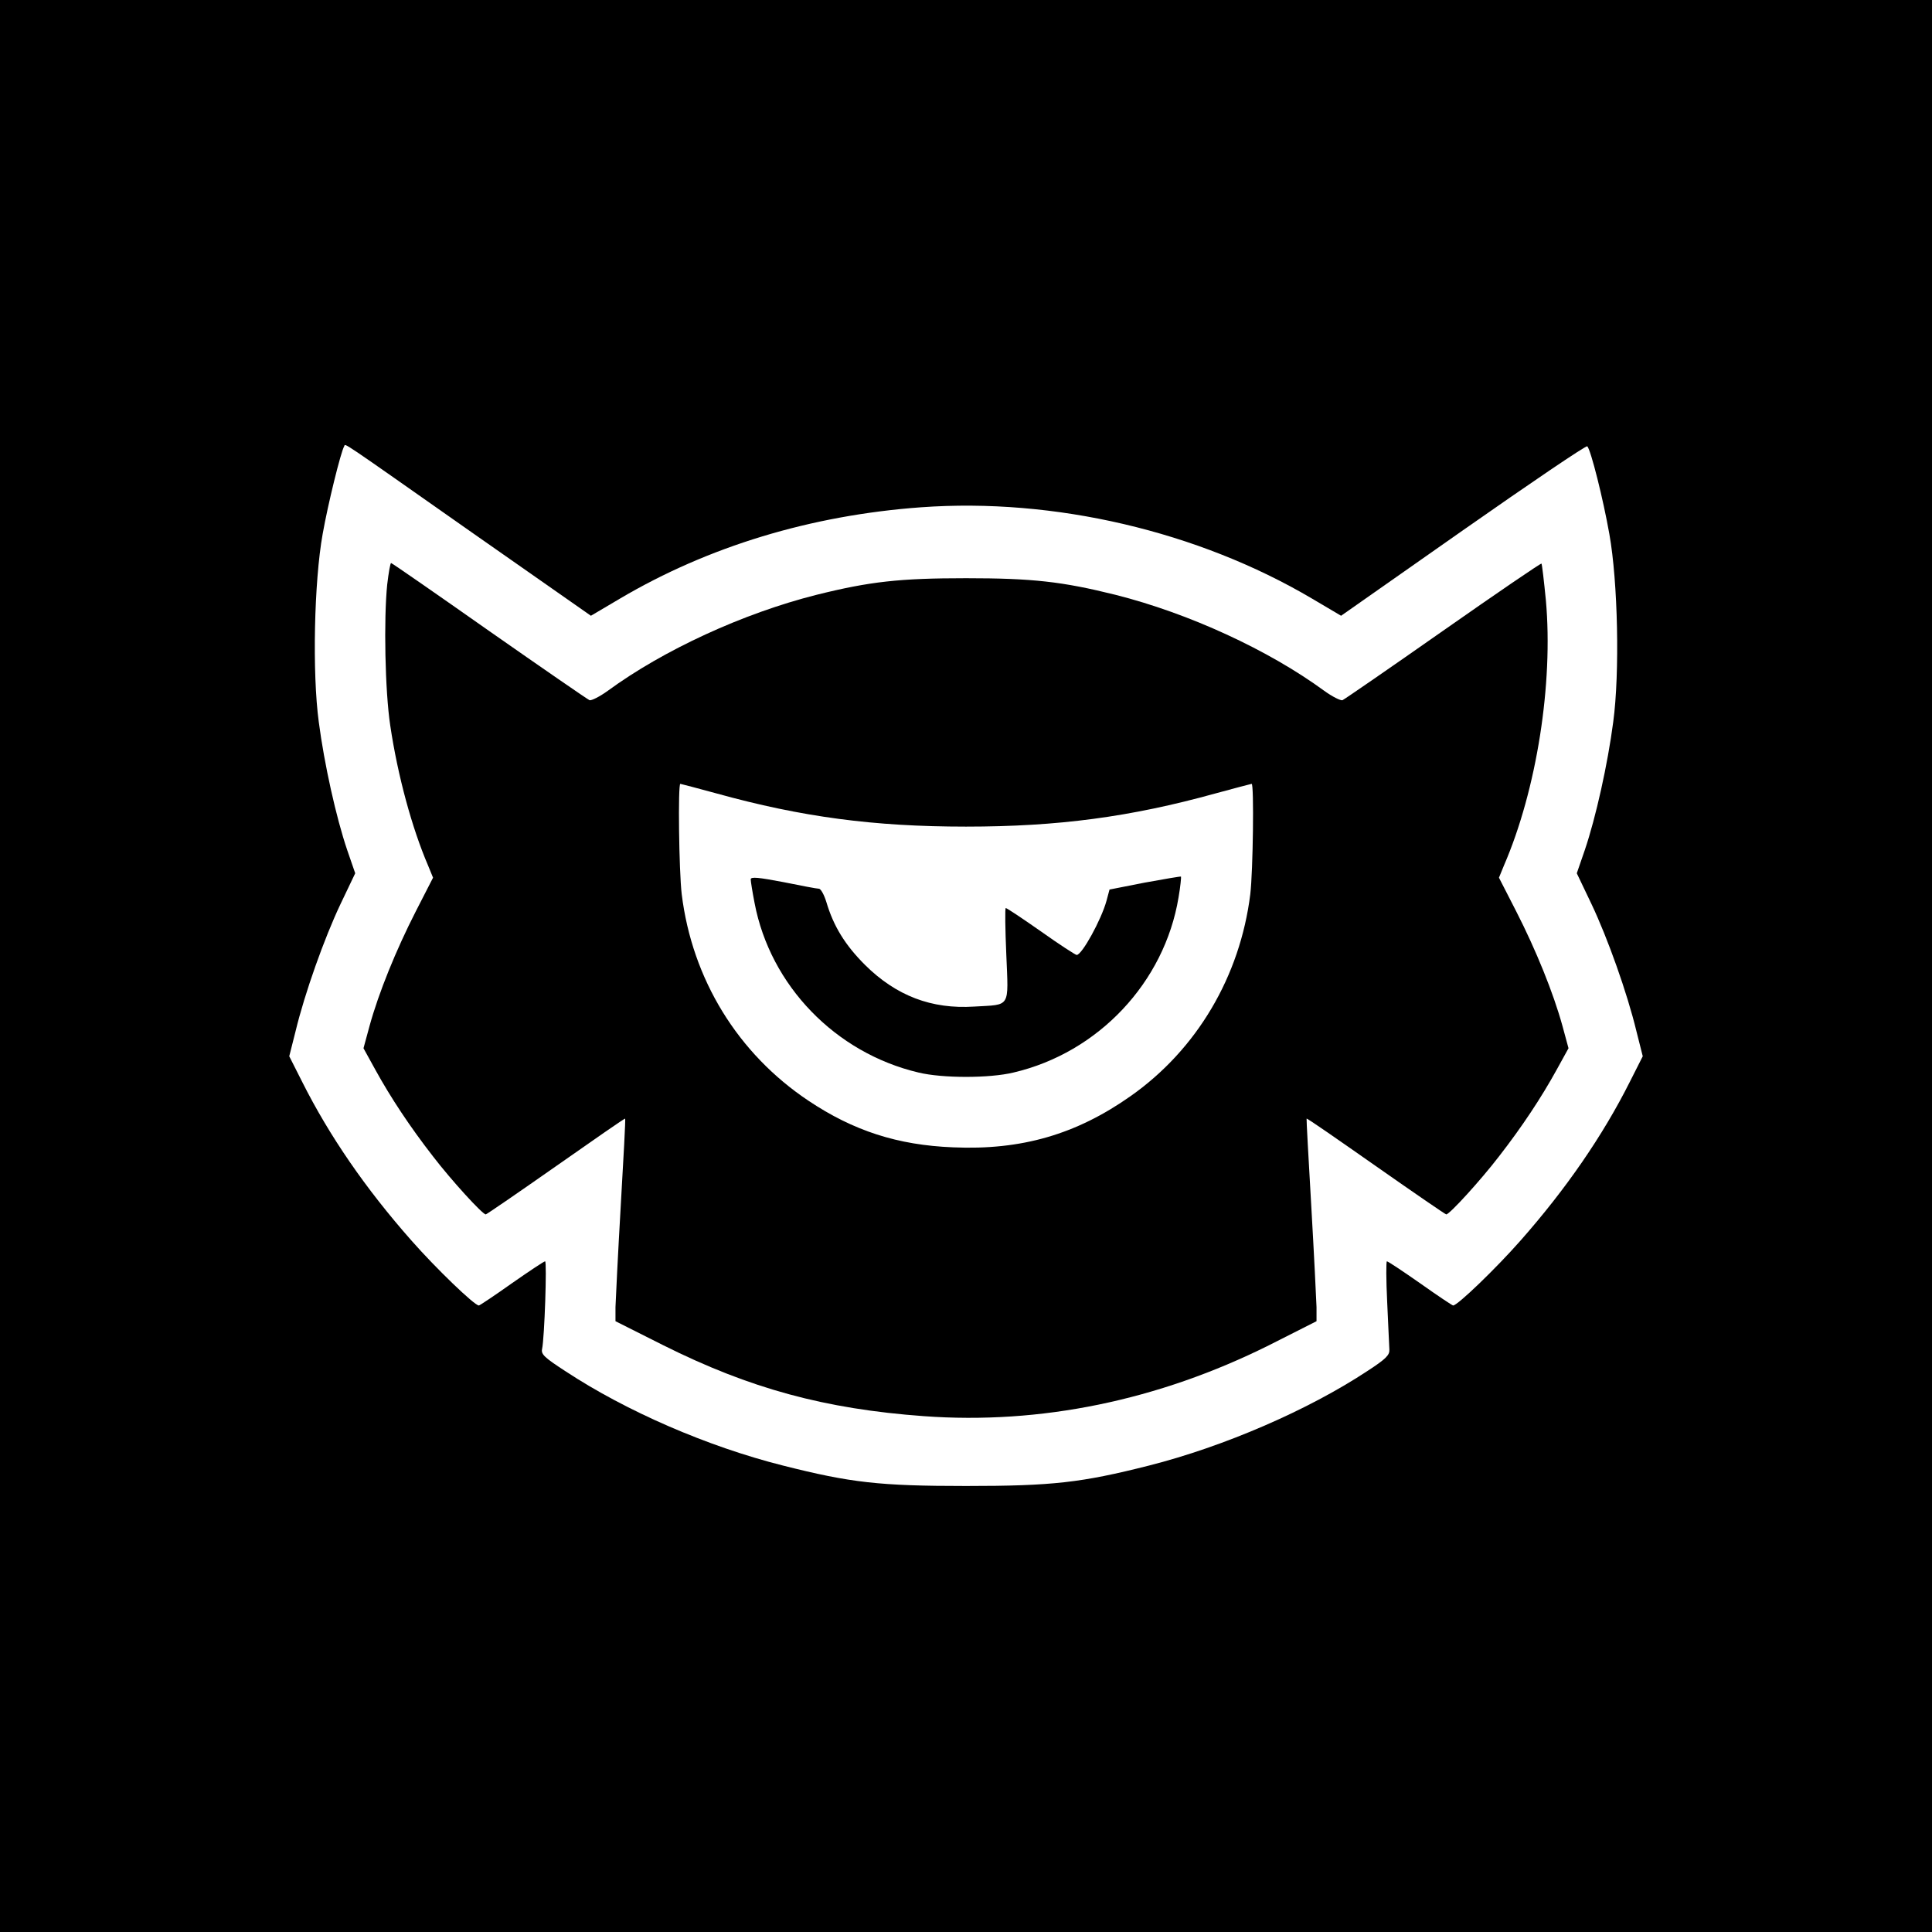
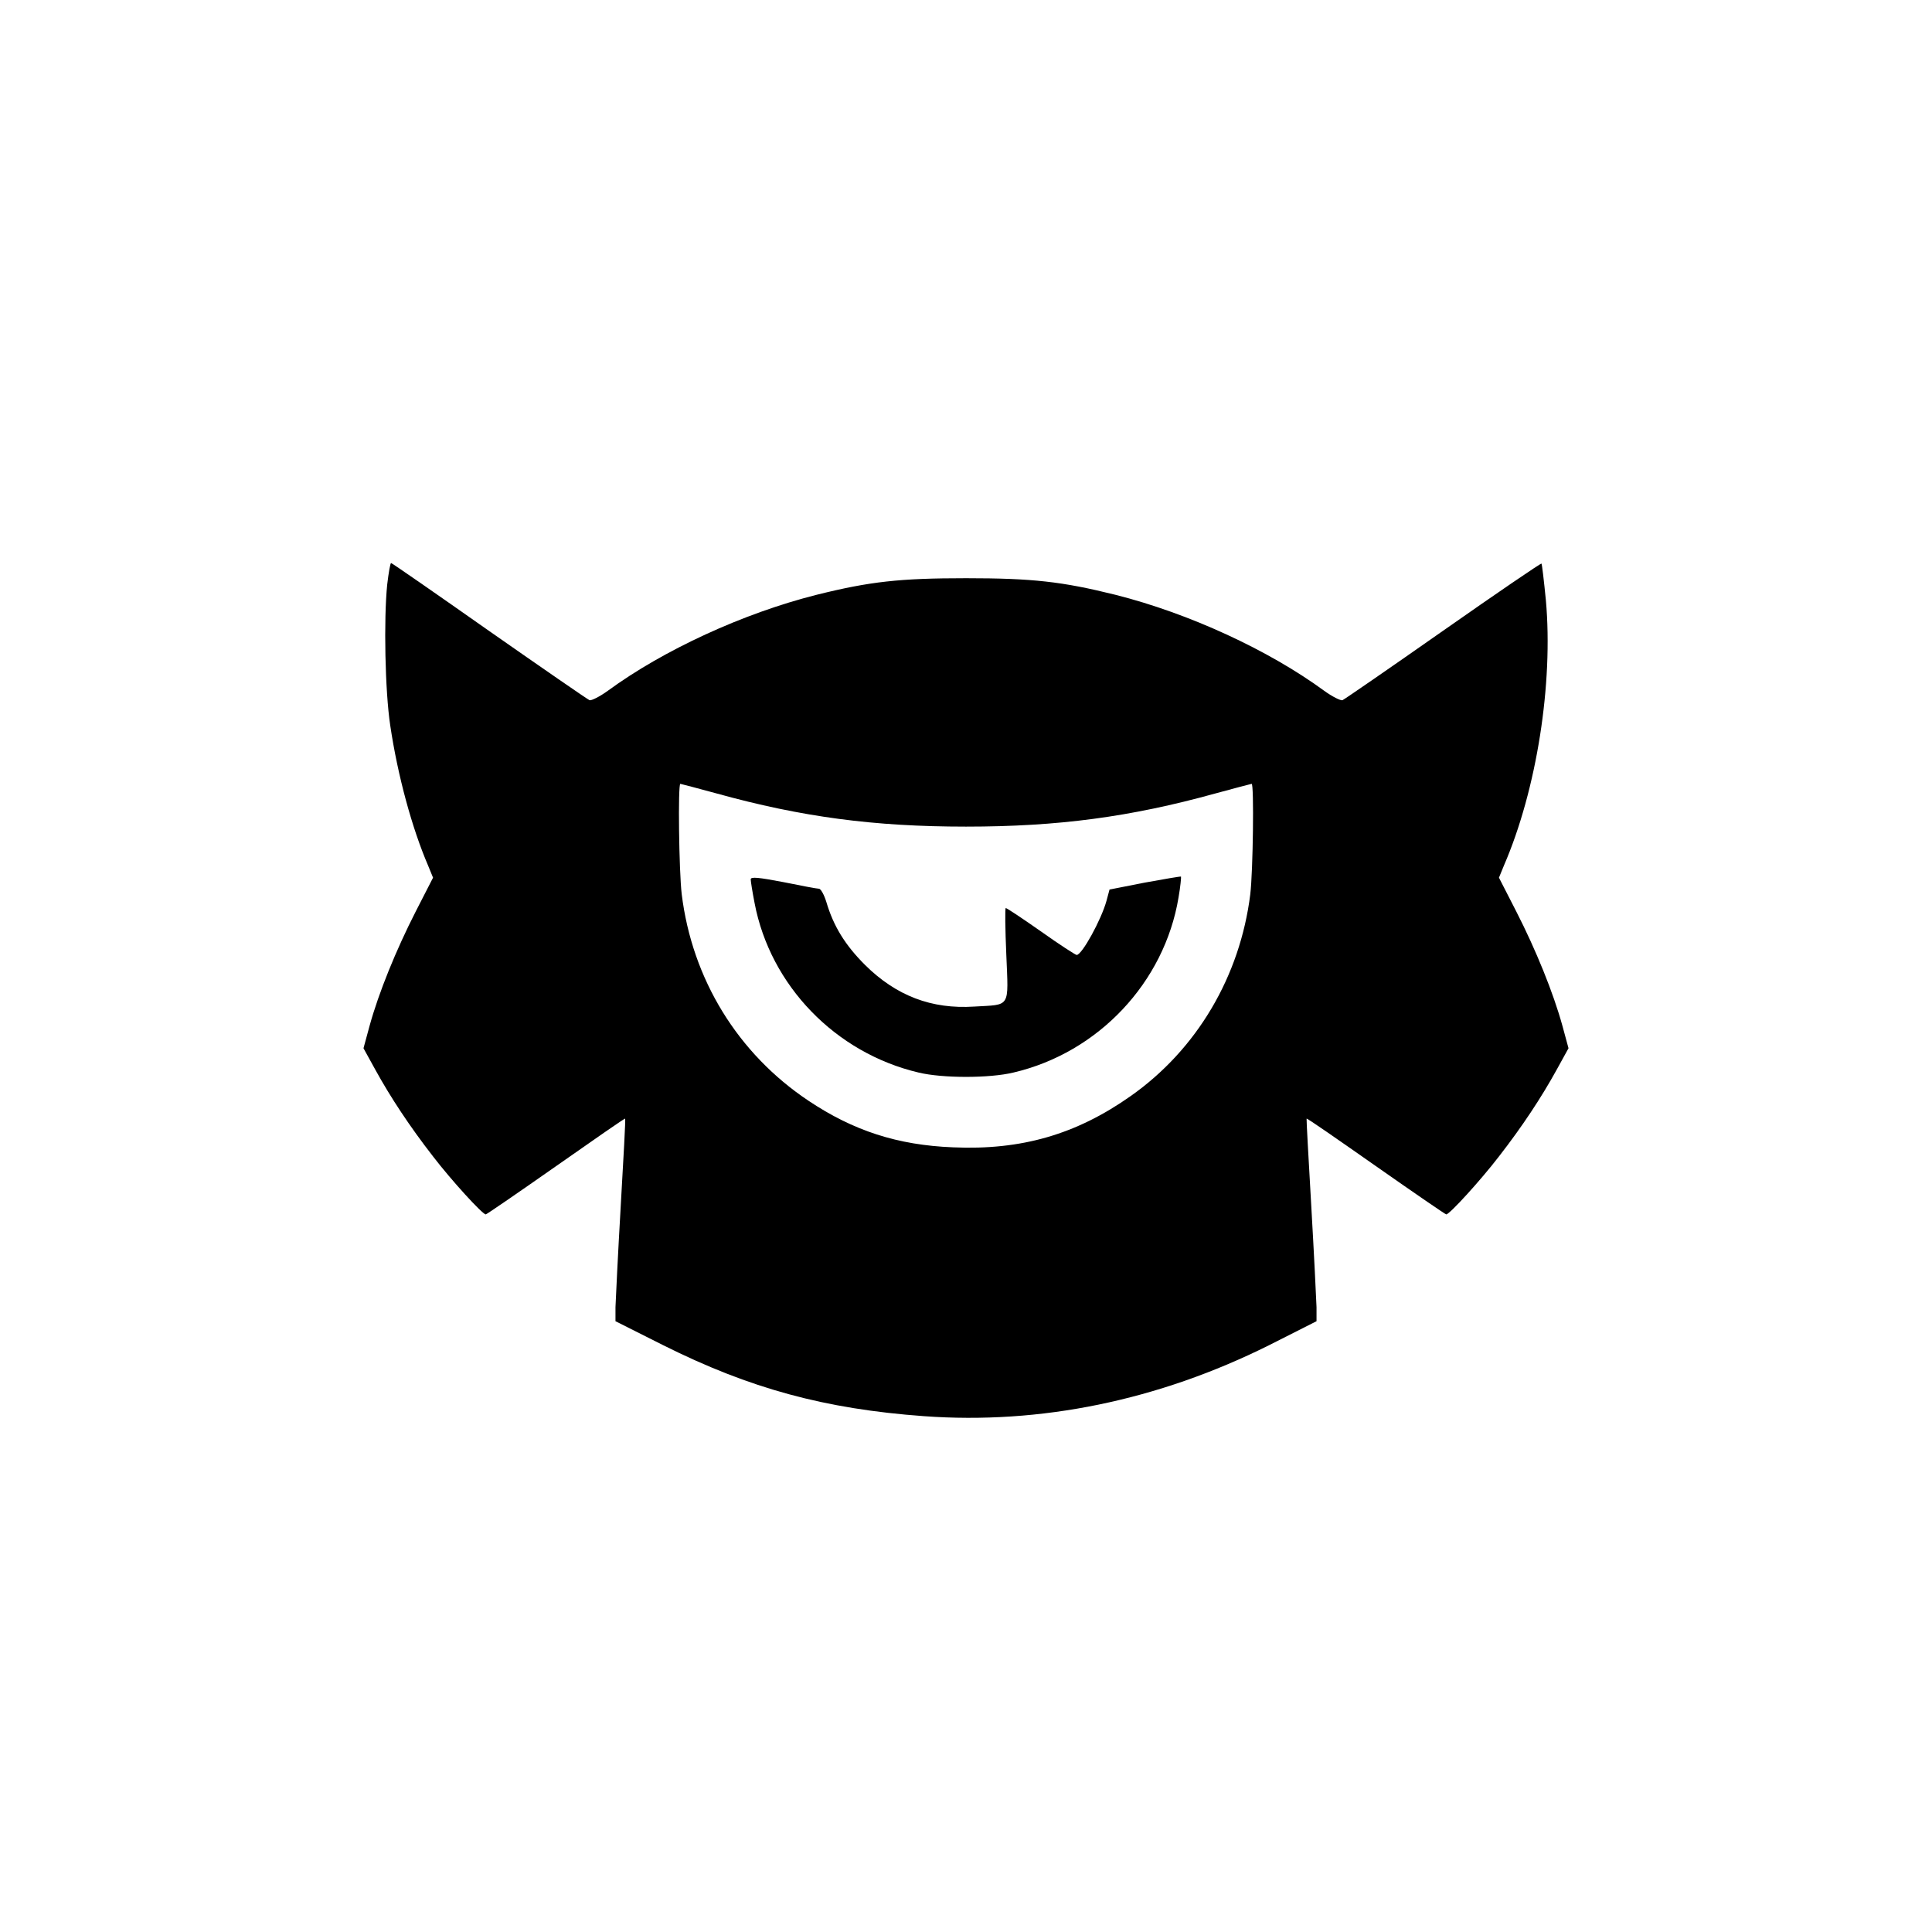
<svg xmlns="http://www.w3.org/2000/svg" version="1.0" width="700pt" height="700pt" viewBox="0 0 700 700" preserveAspectRatio="xMidYMid meet">
  <g transform="translate(0,700) scale(0.1,-0.1)" fill="#000000" stroke="none">
-     <path d="M0 3500 l0 -3500 3500 0 3500 0 0 3500 0 3500 -3500 0 -3500 0 0 -3500z m1708 1572 l433 -303 105 62 c320 189 692 302 1091 331 483 35 1004 -87 1417 -331 l105 -62 442 310 c244 171 446 308 450 304 13 -13 58 -193 80 -318 31 -172 38 -504 14 -681 -20 -153 -63 -346 -103 -464 l-29 -84 53 -111 c59 -124 130 -324 163 -461 l23 -91 -47 -93 c-98 -195 -231 -388 -396 -575 -88 -100 -228 -235 -244 -235 -3 0 -57 36 -119 80 -63 44 -117 80 -121 80 -3 0 -3 -66 1 -147 4 -82 7 -159 8 -173 1 -20 -13 -34 -79 -77 -215 -142 -520 -274 -792 -343 -245 -62 -349 -74 -663 -74 -314 0 -418 12 -663 74 -274 69 -568 197 -787 341 -77 50 -90 62 -86 81 9 41 18 318 11 318 -4 0 -58 -36 -121 -80 -62 -44 -116 -80 -119 -80 -16 0 -156 135 -244 235 -167 189 -298 380 -396 575 l-47 93 23 91 c33 137 104 337 163 461 l53 111 -29 84 c-40 118 -83 311 -103 464 -24 177 -17 509 14 681 19 108 66 298 78 318 6 10 -29 33 461 -311z" />
    <path d="M1403 4883 c-13 -127 -8 -387 11 -512 27 -182 79 -372 137 -507 l18 -44 -63 -123 c-71 -139 -134 -294 -167 -414 l-22 -81 43 -78 c55 -100 125 -206 209 -314 66 -86 179 -210 191 -210 3 0 118 79 255 175 137 96 249 174 250 172 2 -1 -6 -144 -16 -317 -10 -173 -18 -338 -19 -366 l0 -51 173 -87 c314 -157 586 -231 944 -257 423 -31 850 57 1251 257 l172 87 0 51 c-1 28 -9 193 -19 366 -10 173 -18 316 -17 317 2 2 114 -76 251 -172 137 -96 252 -175 255 -175 12 0 125 124 191 210 84 108 154 214 209 314 l43 78 -22 81 c-33 120 -96 275 -167 414 l-63 123 18 44 c119 275 179 660 152 961 -7 71 -14 131 -16 133 -2 2 -162 -107 -356 -243 -194 -136 -358 -249 -365 -252 -7 -2 -37 13 -66 34 -202 148 -491 281 -757 348 -193 48 -301 60 -541 60 -240 0 -348 -12 -541 -60 -266 -67 -555 -200 -757 -348 -29 -21 -59 -36 -66 -34 -7 3 -171 116 -364 251 -192 135 -352 246 -355 246 -3 0 -9 -35 -14 -77z m1194 -758 c307 -85 569 -120 903 -120 334 0 596 35 903 120 70 19 130 35 132 35 9 0 5 -316 -5 -400 -37 -297 -193 -562 -433 -731 -197 -139 -396 -197 -644 -186 -201 8 -361 60 -524 169 -256 171 -421 440 -459 748 -10 84 -14 400 -5 400 2 0 62 -16 132 -35z" />
    <path d="M2720 3814 c0 -7 6 -45 14 -86 57 -299 293 -543 594 -614 87 -21 257 -21 344 0 308 72 547 327 598 634 7 40 10 74 9 76 -2 1 -61 -9 -132 -22 l-127 -25 -11 -41 c-19 -69 -89 -196 -108 -196 -4 0 -63 38 -129 85 -67 47 -124 85 -128 85 -3 0 -2 -76 2 -168 8 -197 17 -181 -116 -189 -155 -10 -283 39 -396 151 -72 72 -114 140 -140 228 -8 26 -20 48 -27 48 -7 0 -65 11 -129 24 -89 17 -118 20 -118 10z" />
  </g>
</svg>